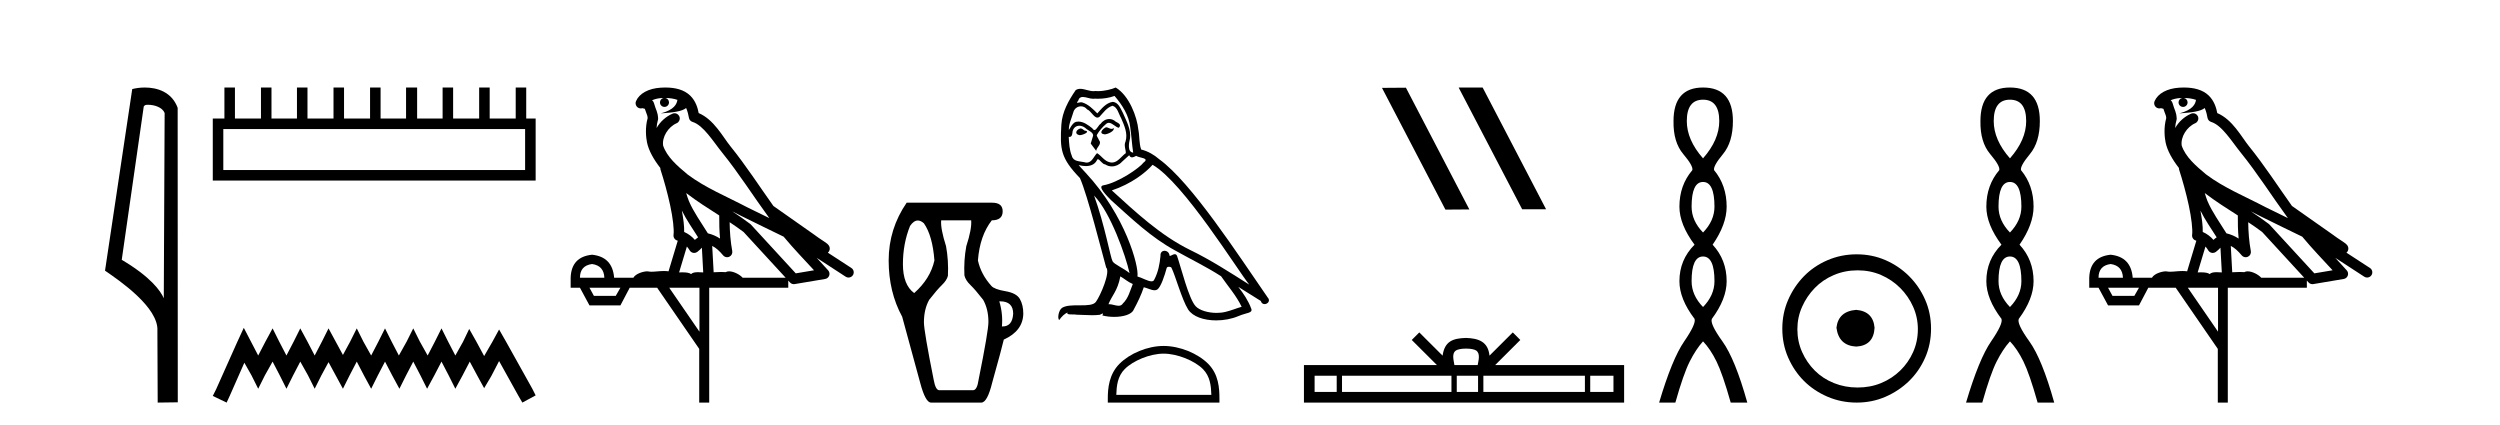
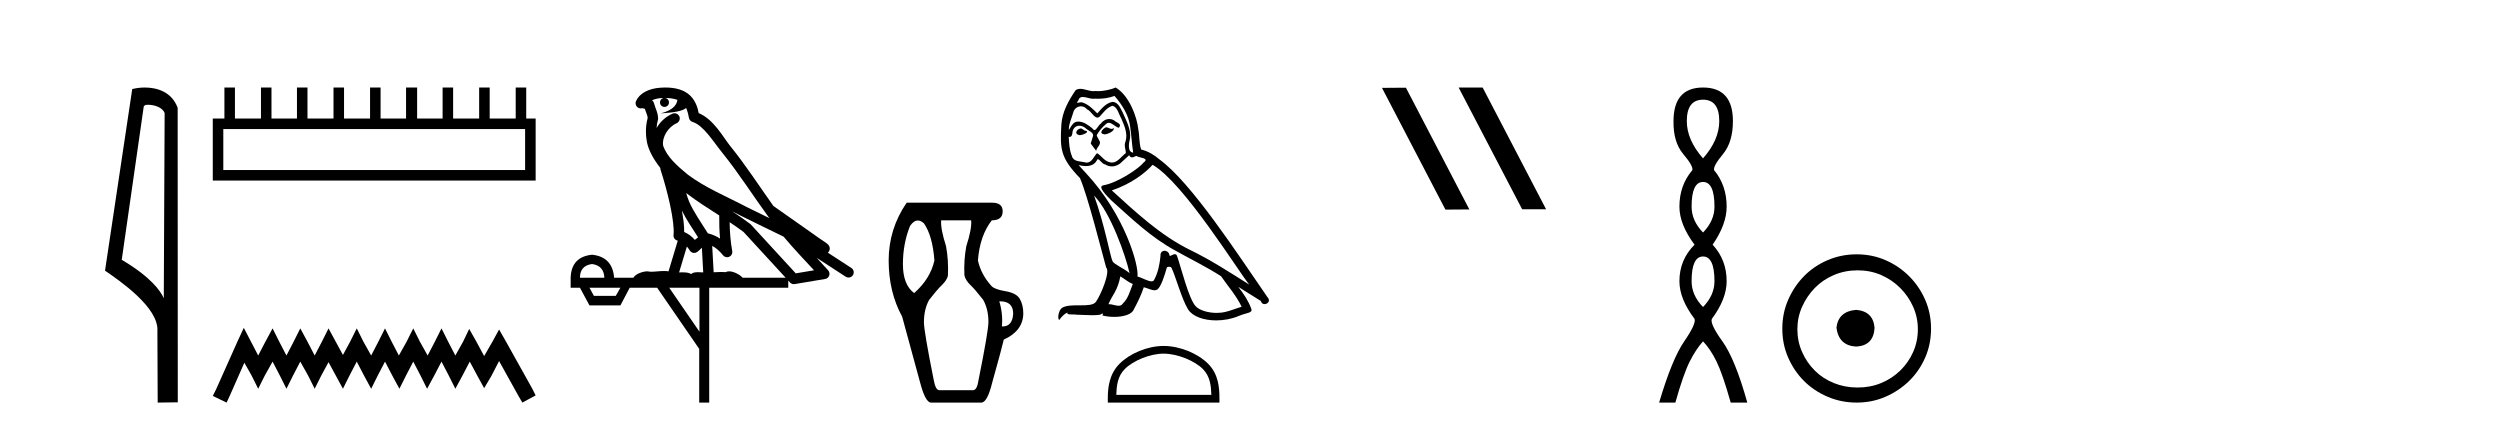
<svg xmlns="http://www.w3.org/2000/svg" width="241.0" height="41.0">
  <path d="M 14.259 10.1 C 14.884 10.1 15.648 10.34 15.871 10.89 L 15.789 28.751 L 15.789 28.751 C 15.473 28.034 14.531 26.699 11.736 25.046 L 13.858 10.263 C 13.958 10.157 13.955 10.1 14.259 10.1 ZM 15.789 28.751 L 15.789 28.751 C 15.789 28.751 15.789 28.751 15.789 28.751 L 15.789 28.751 L 15.789 28.751 ZM 13.962 8.437 C 13.484 8.437 13.053 8.505 12.747 8.588 L 10.124 26.094 C 11.512 27.044 15.325 29.648 15.173 31.91 L 15.201 38.809 L 17.138 38.783 L 17.127 10.393 C 16.551 8.837 15.12 8.437 13.962 8.437 Z" style="fill:#000000;stroke:none" />
  <path d="M 50.621 12.441 L 50.621 16.391 L 21.527 16.391 L 21.527 12.441 ZM 21.634 8.437 L 21.634 11.426 L 20.512 11.426 L 20.512 17.405 L 51.636 17.405 L 51.636 11.426 L 50.728 11.426 L 50.728 8.437 L 49.714 8.437 L 49.714 11.426 L 47.205 11.426 L 47.205 8.437 L 46.191 8.437 L 46.191 11.426 L 43.681 11.426 L 43.681 8.437 L 42.667 8.437 L 42.667 11.426 L 40.211 11.426 L 40.211 8.437 L 39.144 8.437 L 39.144 11.426 L 36.688 11.426 L 36.688 8.437 L 35.674 8.437 L 35.674 11.426 L 33.165 11.426 L 33.165 8.437 L 32.15 8.437 L 32.15 11.426 L 29.641 11.426 L 29.641 8.437 L 28.627 8.437 L 28.627 11.426 L 26.171 11.426 L 26.171 8.437 L 25.157 8.437 L 25.157 11.426 L 22.648 11.426 L 22.648 8.437 Z" style="fill:#000000;stroke:none" />
  <path d="M 23.502 31.602 L 22.861 32.99 L 20.833 37.528 L 20.512 38.169 L 21.847 38.809 L 22.167 38.115 L 23.555 34.966 L 24.249 36.193 L 24.89 37.475 L 25.531 36.193 L 26.278 34.859 L 26.972 36.193 L 27.613 37.475 L 28.253 36.193 L 28.947 34.859 L 29.695 36.193 L 30.335 37.475 L 30.976 36.193 L 31.67 34.912 L 32.364 36.193 L 33.058 37.475 L 33.698 36.193 L 34.392 34.859 L 35.086 36.193 L 35.78 37.475 L 36.421 36.193 L 37.115 34.859 L 37.809 36.193 L 38.503 37.475 L 39.144 36.193 L 39.838 34.859 L 40.532 36.193 L 41.172 37.475 L 41.866 36.193 L 42.56 34.859 L 43.254 36.193 L 43.895 37.475 L 44.589 36.193 L 45.283 34.859 L 46.03 36.247 L 46.671 37.421 L 47.365 36.247 L 48.112 34.805 L 49.981 38.169 L 50.355 38.809 L 51.636 38.115 L 51.315 37.475 L 48.753 32.884 L 48.112 31.763 L 47.472 32.937 L 46.671 34.325 L 45.924 32.937 L 45.23 31.709 L 44.642 32.937 L 43.895 34.272 L 43.201 32.937 L 42.56 31.656 L 41.92 32.937 L 41.226 34.272 L 40.478 32.937 L 39.838 31.656 L 39.197 32.937 L 38.45 34.272 L 37.756 32.937 L 37.115 31.656 L 36.474 32.937 L 35.78 34.272 L 35.033 32.937 L 34.392 31.656 L 33.752 32.937 L 33.058 34.218 L 32.364 32.937 L 31.67 31.656 L 31.029 32.937 L 30.335 34.272 L 29.641 32.937 L 28.947 31.656 L 28.307 32.937 L 27.613 34.272 L 26.919 32.937 L 26.278 31.656 L 25.584 32.937 L 24.89 34.272 L 24.196 32.937 L 23.502 31.602 Z" style="fill:#000000;stroke:none" />
  <path d="M 64.134 9.444 C 64.588 9.448 64.986 9.513 65.302 9.628 C 65.249 10.005 65.017 10.588 63.694 10.932 C 64.925 10.843 65.729 10.742 66.145 10.414 C 66.295 10.752 66.376 11.134 66.412 11.353 C 66.443 11.541 66.577 11.696 66.76 11.752 C 67.814 12.075 68.74 13.629 69.63 14.728 C 71.231 16.707 72.617 18.912 74.164 21.026 C 73.45 20.676 72.737 20.326 72.02 19.976 C 70.027 18.928 67.981 18.102 66.273 16.81 C 65.279 15.983 64.295 15.129 63.926 14.04 C 63.798 13.201 64.426 12.229 65.221 11.883 C 65.438 11.792 65.563 11.563 65.522 11.332 C 65.48 11.1 65.284 10.928 65.049 10.918 C 65.042 10.918 65.034 10.918 65.027 10.918 C 64.956 10.918 64.885 10.933 64.82 10.963 C 64.184 11.24 63.64 11.735 63.294 12.342 C 63.311 12.085 63.348 11.822 63.42 11.585 C 63.438 11.529 63.445 11.47 63.442 11.411 C 63.425 11.099 63.372 10.882 63.303 10.698 C 63.235 10.514 63.16 10.35 63.037 9.924 C 63.007 9.821 62.946 9.73 62.861 9.665 C 63.097 9.561 63.394 9.477 63.751 9.454 C 63.823 9.449 63.891 9.449 63.961 9.447 L 63.961 9.447 C 63.767 9.49 63.621 9.664 63.621 9.872 C 63.621 10.112 63.816 10.307 64.056 10.307 C 64.297 10.307 64.492 10.112 64.492 9.872 C 64.492 9.658 64.338 9.481 64.134 9.444 ZM 66.148 18.609 C 67.17 19.396 68.263 20.083 69.334 20.769 C 69.326 21.509 69.344 22.253 69.413 22.999 C 69.064 22.771 68.681 22.6 68.237 22.492 C 67.577 21.42 66.853 20.432 66.411 19.384 C 66.319 19.167 66.233 18.896 66.148 18.609 ZM 65.729 20.299 C 66.189 21.223 66.777 22.054 67.295 22.877 C 67.196 22.944 67.106 23.014 67.034 23.082 C 67.016 23.099 67.005 23.111 66.988 23.128 C 66.704 22.8 66.356 22.534 65.953 22.361 C 65.969 21.773 65.874 21.065 65.729 20.299 ZM 70.589 20.376 L 70.589 20.376 C 70.919 20.539 71.246 20.703 71.567 20.872 C 71.572 20.874 71.576 20.876 71.581 20.878 C 72.897 21.52 74.213 22.18 75.544 22.816 C 76.483 23.947 77.496 24.996 78.472 26.055 C 77.885 26.154 77.298 26.252 76.711 26.351 C 75.27 24.783 73.828 23.216 72.387 21.648 C 72.367 21.626 72.344 21.606 72.32 21.588 C 71.758 21.162 71.176 20.763 70.589 20.376 ZM 66.216 23.766 C 66.313 23.877 66.405 24.001 66.489 24.141 C 66.561 24.261 66.681 24.345 66.818 24.373 C 66.852 24.38 66.885 24.383 66.919 24.383 C 67.023 24.383 67.126 24.35 67.213 24.288 C 67.423 24.135 67.551 23.989 67.661 23.876 L 67.791 26.261 C 67.622 26.25 67.451 26.239 67.291 26.239 C 67.01 26.239 66.763 26.275 66.62 26.42 C 66.451 26.29 66.147 26.253 65.769 26.253 C 65.672 26.253 65.57 26.256 65.465 26.26 L 66.216 23.766 ZM 57.073 25.452 C 57.835 25.556 58.23 25.997 58.26 26.774 L 55.907 26.774 C 55.907 25.997 56.296 25.556 57.073 25.452 ZM 70.337 21.42 L 70.337 21.42 C 70.798 21.727 71.25 22.039 71.683 22.365 C 73.034 23.835 74.385 25.304 75.737 26.774 L 71.592 26.774 C 71.304 26.454 70.718 26.157 70.283 26.157 C 70.159 26.157 70.048 26.181 69.959 26.235 C 69.821 26.223 69.677 26.218 69.527 26.218 C 69.292 26.218 69.045 26.23 68.796 26.245 L 68.656 23.705 L 68.656 23.705 C 69.035 23.898 69.343 24.18 69.712 24.618 C 69.809 24.734 69.951 24.796 70.095 24.796 C 70.168 24.796 70.241 24.78 70.31 24.748 C 70.515 24.651 70.63 24.427 70.589 24.203 C 70.419 23.286 70.35 22.359 70.337 21.42 ZM 59.807 27.738 L 59.358 28.522 L 57.252 28.522 L 56.826 27.738 ZM 67.427 27.738 L 67.427 31.974 L 64.513 27.738 ZM 64.147 8.437 C 64.13 8.437 64.114 8.437 64.098 8.437 C 63.962 8.438 63.825 8.443 63.687 8.452 L 63.686 8.452 C 62.516 8.528 61.637 9.003 61.312 9.749 C 61.236 9.923 61.265 10.125 61.386 10.271 C 61.483 10.387 61.625 10.451 61.772 10.451 C 61.81 10.451 61.848 10.447 61.887 10.438 C 61.917 10.431 61.922 10.427 61.928 10.427 C 61.934 10.427 61.94 10.432 61.978 10.441 C 62.015 10.449 62.077 10.467 62.161 10.489 C 62.253 10.772 62.323 10.942 62.363 11.049 C 62.408 11.17 62.423 11.213 62.434 11.386 C 62.174 12.318 62.275 13.254 62.372 13.729 C 62.533 14.516 63.02 15.378 63.657 16.194 C 63.655 16.255 63.66 16.316 63.681 16.375 C 63.989 17.319 64.348 18.6 64.605 19.795 C 64.862 20.99 64.999 22.136 64.929 22.638 C 64.894 22.892 65.056 23.132 65.306 23.194 C 65.316 23.197 65.326 23.201 65.337 23.203 L 64.448 26.155 C 64.304 26.133 64.157 26.126 64.011 26.126 C 63.578 26.126 63.151 26.195 62.809 26.195 C 62.695 26.195 62.591 26.187 62.499 26.167 C 62.469 26.16 62.43 26.157 62.384 26.157 C 62.027 26.157 61.277 26.375 61.057 26.774 L 59.202 26.774 C 59.097 25.429 58.387 24.69 57.073 24.555 C 55.743 24.69 55.055 25.429 55.011 26.774 L 55.011 27.738 L 55.907 27.738 L 56.826 29.441 L 59.807 29.441 L 60.703 27.738 L 63.348 27.738 L 67.404 33.632 L 67.404 38.809 L 68.368 38.809 L 68.368 27.738 L 75.989 27.738 L 75.989 27.048 C 76.045 27.109 76.101 27.17 76.157 27.23 C 76.252 27.335 76.387 27.392 76.526 27.392 C 76.553 27.392 76.581 27.39 76.609 27.386 C 77.587 27.221 78.566 27.057 79.545 26.893 C 79.725 26.863 79.875 26.737 79.936 26.564 C 79.996 26.392 79.958 26.2 79.836 26.064 C 79.471 25.655 79.1 25.253 78.729 24.854 L 78.729 24.854 L 81.524 26.674 C 81.609 26.729 81.704 26.756 81.797 26.756 C 81.962 26.756 82.123 26.675 82.219 26.527 C 82.37 26.295 82.304 25.984 82.072 25.833 L 79.803 24.356 C 79.851 24.317 79.897 24.268 79.932 24.202 C 80.013 24.047 79.992 23.886 79.964 23.803 C 79.937 23.72 79.908 23.679 79.884 23.647 C 79.791 23.519 79.743 23.498 79.676 23.446 C 79.609 23.395 79.535 23.343 79.455 23.288 C 79.294 23.178 79.107 23.056 78.947 22.949 C 78.787 22.842 78.637 22.73 78.632 22.726 C 78.616 22.711 78.6 22.698 78.582 22.686 C 77.245 21.745 75.906 20.805 74.569 19.865 C 74.565 19.862 74.56 19.86 74.556 19.857 C 73.197 17.95 71.91 15.95 70.41 14.096 C 69.679 13.194 68.828 11.524 67.352 10.901 C 67.271 10.459 67.088 9.754 66.536 9.217 C 65.941 8.638 65.079 8.437 64.147 8.437 Z" style="fill:#000000;stroke:none" />
  <path d="M 88.479 21.256 Q 88.763 21.256 89.066 21.528 Q 89.897 22.721 90.078 25.107 Q 89.68 26.879 88.126 28.253 Q 87.041 27.457 87.041 25.469 Q 87.041 23.48 87.728 21.781 Q 88.085 21.256 88.479 21.256 ZM 96.408 29.047 Q 97.67 29.047 97.67 30.241 Q 97.6 31.471 96.641 31.471 Q 96.614 31.471 96.585 31.47 Q 96.694 30.241 96.332 29.048 Q 96.371 29.047 96.408 29.047 ZM 93.621 21.239 Q 93.693 22.07 93.151 23.733 Q 92.898 25.107 92.97 26.553 Q 93.079 27.023 93.549 27.475 Q 94.019 27.927 94.778 28.903 Q 95.284 29.807 95.284 31.036 Q 95.284 31.904 94.344 36.568 Q 94.199 37.616 93.802 37.616 L 90.548 37.616 Q 90.186 37.616 90.006 36.604 Q 89.066 31.904 89.066 31.072 Q 89.066 29.807 89.572 28.903 Q 90.331 27.927 90.801 27.475 Q 91.271 27.023 91.379 26.589 Q 91.452 25.107 91.199 23.733 Q 90.656 22.034 90.729 21.239 ZM 87.403 19.54 Q 85.667 22.07 85.667 25.107 Q 85.667 28.144 86.969 30.53 L 88.704 36.893 Q 89.21 38.809 89.752 38.809 L 94.597 38.809 Q 95.176 38.809 95.646 36.893 Q 96.585 33.531 96.766 32.736 Q 98.61 31.904 98.646 30.241 Q 98.646 29.409 98.321 28.831 Q 97.995 28.253 96.929 28.072 Q 95.862 27.891 95.573 27.566 Q 94.561 26.445 94.272 25.107 Q 94.452 22.721 95.609 21.239 Q 96.658 21.239 96.658 20.371 Q 96.658 19.54 95.646 19.54 Z" style="fill:#000000;stroke:none" />
  <path d="M 106.618 12.267 C 106.281 12.43 105.87 12.879 106.494 12.954 C 106.793 12.941 107.479 12.629 107.354 12.342 L 107.354 12.342 C 107.29 12.404 107.224 12.426 107.158 12.426 C 106.981 12.426 106.8 12.267 106.618 12.267 ZM 104.16 12.38 C 103.749 12.48 103.536 12.929 104.06 13.029 C 104.069 13.029 104.078 13.03 104.088 13.03 C 104.389 13.03 105.212 12.664 104.535 12.579 C 104.422 12.504 104.31 12.38 104.16 12.38 ZM 107.442 9.248 C 108.178 10.109 108.827 11.107 108.952 12.255 C 109.076 13.078 109.114 13.902 109.239 14.713 C 108.652 14.663 108.827 13.752 108.939 13.315 C 109.039 12.455 108.577 11.656 108.253 10.895 C 108.028 10.483 107.816 9.834 107.242 9.822 C 106.606 9.934 106.194 10.471 105.782 10.932 C 105.358 10.508 104.909 10.046 104.322 9.872 C 104.292 9.86 104.257 9.856 104.221 9.856 C 104.09 9.856 103.936 9.914 103.865 9.914 C 103.804 9.914 103.805 9.871 103.936 9.71 C 104.015 9.43 104.179 9.347 104.383 9.347 C 104.68 9.347 105.06 9.523 105.38 9.523 C 105.428 9.523 105.475 9.519 105.52 9.51 C 105.626 9.516 105.731 9.519 105.837 9.519 C 106.382 9.519 106.93 9.436 107.442 9.248 ZM 107.242 10.196 C 107.729 10.321 107.841 10.995 108.078 11.394 C 108.378 12.093 108.739 12.854 108.502 13.64 C 108.315 14.014 108.552 14.488 108.527 14.763 C 108.111 15.055 107.746 15.672 107.193 15.672 C 107.133 15.672 107.07 15.665 107.005 15.649 C 106.456 15.536 106.182 15.012 105.757 14.763 C 105.45 15.059 105.268 15.674 104.763 15.674 C 104.693 15.674 104.617 15.662 104.535 15.636 C 104.073 15.536 103.462 15.586 103.324 15.025 C 103.087 14.451 103.062 13.815 103.025 13.191 L 103.025 13.191 C 103.052 13.196 103.078 13.199 103.101 13.199 C 103.353 13.199 103.376 12.905 103.399 12.654 C 103.496 12.289 103.758 12.12 104.048 12.12 C 104.244 12.12 104.454 12.197 104.634 12.342 C 104.847 12.579 105.495 12.766 105.358 13.141 C 105.296 13.365 105.221 13.602 105.146 13.84 L 105.67 14.538 C 105.72 14.176 106.256 13.877 105.945 13.515 C 105.895 13.353 105.707 13.141 105.732 13.016 C 105.957 12.617 106.256 12.267 106.606 11.968 C 106.7 11.876 106.796 11.84 106.892 11.84 C 107.226 11.84 107.563 12.279 107.854 12.317 C 108.141 12.005 107.829 11.881 107.542 11.718 C 107.364 11.551 107.149 11.474 106.935 11.474 C 106.622 11.474 106.312 11.637 106.119 11.918 C 105.882 12.06 105.717 12.534 105.509 12.534 C 105.443 12.534 105.374 12.487 105.296 12.367 C 104.915 12.063 104.458 11.72 103.959 11.72 C 103.885 11.72 103.811 11.727 103.736 11.743 C 103.383 11.816 103.066 12.531 103.039 12.531 C 103.038 12.531 103.038 12.53 103.037 12.529 C 103.025 11.943 103.299 11.419 103.462 10.845 C 103.552 10.468 103.875 10.25 104.205 10.25 C 104.42 10.25 104.639 10.343 104.797 10.545 C 105.168 10.683 105.44 11.336 105.79 11.336 C 105.851 11.336 105.915 11.316 105.982 11.269 C 106.369 10.857 106.681 10.371 107.242 10.196 ZM 105.47 18.855 C 107.055 20.49 108.515 24.633 108.889 26.329 C 108.278 25.83 107.442 25.506 107.255 25.194 C 107.055 24.87 106.506 21.713 105.47 18.855 ZM 111.11 15.886 C 114.105 17.608 119.32 26.08 120.431 27.44 C 118.559 26.255 116.713 25.057 114.704 24.084 C 111.884 22.699 109.476 20.453 107.18 18.356 C 109.076 17.72 110.436 16.647 111.11 15.886 ZM 108.003 26.641 C 108.403 26.878 108.764 27.203 109.201 27.378 C 108.939 28.026 108.777 28.75 108.24 29.262 C 108.14 29.424 107.996 29.475 107.832 29.475 C 107.548 29.475 107.203 29.322 106.914 29.322 C 106.895 29.322 106.875 29.322 106.855 29.324 C 107.205 28.451 107.729 28.064 108.003 26.641 ZM 108.852 14.963 C 108.927 15.119 109.024 15.17 109.126 15.17 C 109.261 15.17 109.405 15.082 109.526 15.025 C 109.825 15.237 110.861 15.212 110.249 15.661 C 109.862 16.185 107.795 17.614 106.359 17.866 C 105.739 17.975 106.781 18.955 107.117 19.305 C 109.064 21.052 110.973 22.898 113.306 24.158 C 114.766 24.982 116.301 25.718 117.711 26.629 C 118.385 27.602 119.183 28.501 119.695 29.574 C 119.183 29.723 118.684 29.935 118.16 30.06 C 117.883 30.13 117.584 30.163 117.284 30.163 C 116.46 30.163 115.631 29.917 115.265 29.524 C 114.591 28.812 113.855 25.78 113.468 24.67 C 113.413 24.545 113.335 24.503 113.251 24.503 C 113.082 24.503 112.887 24.668 112.79 24.668 C 112.771 24.668 112.755 24.661 112.745 24.645 C 112.72 24.338 112.484 24.176 112.263 24.176 C 112.044 24.176 111.84 24.335 111.871 24.67 C 111.796 25.456 111.647 26.242 111.272 26.953 C 111.227 27.075 111.131 27.121 111.005 27.121 C 110.65 27.121 110.055 26.755 109.65 26.654 C 109.813 25.693 108.502 20.777 104.659 16.659 C 104.525 16.514 103.939 15.897 103.991 15.897 C 103.997 15.897 104.011 15.905 104.035 15.923 C 104.232 15.975 104.454 16.01 104.673 16.01 C 105.094 16.01 105.507 15.88 105.72 15.487 C 105.752 15.389 105.793 15.351 105.84 15.351 C 106.012 15.351 106.27 15.848 106.543 15.848 C 106.742 15.981 106.964 16.041 107.184 16.041 C 107.546 16.041 107.905 15.878 108.153 15.599 C 108.39 15.387 108.615 15.175 108.852 14.963 ZM 107.554 8.437 C 107.162 8.611 106.475 8.785 105.859 8.785 C 105.769 8.785 105.681 8.782 105.595 8.774 C 105.537 8.784 105.477 8.789 105.417 8.789 C 104.997 8.789 104.545 8.563 104.139 8.563 C 103.984 8.563 103.836 8.596 103.699 8.686 C 103.012 9.685 102.388 10.795 102.314 12.03 C 102.176 14.401 102.239 15.225 104.11 17.171 C 104.847 18.843 106.219 24.296 106.631 25.78 C 107.08 26.205 106.069 28.526 105.645 29.099 C 105.414 29.418 104.806 29.433 104.152 29.433 C 104.081 29.433 104.01 29.433 103.938 29.433 C 103.35 29.433 102.755 29.445 102.388 29.673 C 102.039 29.898 101.914 30.734 102.114 30.846 C 102.301 30.559 102.675 30.173 102.937 30.135 L 102.937 30.135 C 102.688 30.397 103.561 30.272 103.749 30.335 C 104.253 30.343 104.764 30.386 105.276 30.386 C 105.523 30.386 105.771 30.376 106.019 30.347 C 106.132 30.298 106.252 30.221 106.304 30.221 C 106.345 30.221 106.345 30.268 106.269 30.41 C 106.622 30.502 107.019 30.548 107.407 30.548 C 108.28 30.548 109.107 30.315 109.288 29.848 C 109.663 29.162 110.012 28.438 110.262 27.69 C 110.58 27.757 110.981 27.981 111.302 27.981 C 111.396 27.981 111.483 27.962 111.559 27.914 C 111.909 27.677 112.271 26.567 112.47 25.83 C 112.489 25.754 112.593 25.716 112.698 25.716 C 112.799 25.716 112.901 25.751 112.932 25.818 C 113.306 26.567 113.93 28.862 114.529 29.823 C 114.981 30.535 116.076 30.886 117.242 30.886 C 117.975 30.886 118.737 30.747 119.383 30.472 C 120.194 30.123 120.793 30.197 120.618 29.748 C 120.344 29 119.869 28.288 119.37 27.652 L 119.37 27.652 C 120.094 28.101 120.818 28.563 121.541 29.012 C 121.601 29.23 121.751 29.316 121.904 29.316 C 122.199 29.316 122.507 28.996 122.203 28.675 C 119.37 24.583 114.866 17.608 111.747 15.349 C 111.247 14.913 110.661 14.576 110.012 14.414 C 109.8 13.864 109.862 13.128 109.738 12.504 C 109.613 11.269 108.864 9.223 107.554 8.437 Z" style="fill:#000000;stroke:none" />
  <path d="M 112.173 34.091 C 113.497 34.091 115.154 34.771 115.956 35.573 C 116.657 36.274 116.749 37.204 116.774 38.068 L 107.611 38.068 C 107.637 37.204 107.729 36.274 108.43 35.573 C 109.232 34.771 110.85 34.091 112.173 34.091 ZM 112.173 33.35 C 110.603 33.35 108.913 34.076 107.923 35.066 C 106.908 36.082 106.792 37.419 106.792 38.419 L 106.792 38.809 L 117.554 38.809 L 117.554 38.419 C 117.554 37.419 117.478 36.082 116.462 35.066 C 115.472 34.076 113.744 33.35 112.173 33.35 Z" style="fill:#000000;stroke:none" />
  <path d="M 140.655 8.437 L 140.62 8.454 L 146.736 20.173 L 149.042 20.173 L 142.927 8.437 ZM 135.53 8.454 L 133.223 8.471 L 139.339 20.207 L 141.645 20.19 L 135.53 8.454 Z" style="fill:#000000;stroke:none" />
-   <path d="M 141.326 33.604 C 141.827 33.604 142.128 33.689 142.284 33.778 C 142.738 34.068 142.522 34.761 142.448 35.195 L 140.204 35.195 C 140.15 34.752 139.905 34.076 140.369 33.778 C 140.525 33.689 140.826 33.604 141.326 33.604 ZM 128.858 36.222 L 128.858 37.782 L 126.728 37.782 L 126.728 36.222 ZM 139.92 36.222 L 139.92 37.782 L 129.37 37.782 L 129.37 36.222 ZM 142.485 36.222 L 142.485 37.782 L 140.432 37.782 L 140.432 36.222 ZM 152.785 36.222 L 152.785 37.782 L 142.997 37.782 L 142.997 36.222 ZM 155.538 36.222 L 155.538 37.782 L 153.297 37.782 L 153.297 36.222 ZM 136.82 32.045 L 136.094 32.773 L 138.523 35.195 L 125.7 35.195 L 125.7 38.809 L 156.565 38.809 L 156.565 35.195 L 144.13 35.195 L 146.558 32.773 L 145.832 32.045 L 143.587 34.284 C 143.452 32.927 142.522 32.615 141.326 32.577 C 140.048 32.611 139.264 32.9 139.065 34.284 L 136.82 32.045 Z" style="fill:#000000;stroke:none" />
  <path d="M 164.172 9.61 Q 165.737 9.61 165.737 11.673 Q 165.737 13.487 164.172 15.265 Q 162.608 13.487 162.608 11.673 Q 162.608 9.61 164.172 9.61 ZM 164.172 17.541 Q 165.275 17.541 165.275 19.924 Q 165.275 21.276 164.172 22.414 Q 163.07 21.276 163.07 19.924 Q 163.07 17.541 164.172 17.541 ZM 164.172 24.726 Q 165.275 24.726 165.275 27.108 Q 165.275 28.46 164.172 29.598 Q 163.07 28.46 163.07 27.108 Q 163.07 24.726 164.172 24.726 ZM 164.172 8.437 Q 161.327 8.437 161.327 11.673 Q 161.292 13.7 162.27 14.856 Q 163.248 16.012 163.141 16.403 Q 161.896 17.862 161.896 19.924 Q 161.896 21.631 163.354 23.588 Q 161.896 25.046 161.896 27.108 Q 161.896 28.816 163.354 30.736 Q 163.532 31.198 162.359 32.906 Q 161.185 34.613 159.94 38.809 L 161.505 38.809 Q 162.287 36.035 162.892 34.844 Q 163.497 33.652 164.172 32.906 Q 164.884 33.652 165.471 34.844 Q 166.057 36.035 166.84 38.809 L 168.44 38.809 Q 167.267 34.613 166.04 32.906 Q 164.813 31.198 165.026 30.736 Q 166.449 28.816 166.449 27.108 Q 166.449 25.046 165.097 23.588 Q 166.449 21.631 166.449 19.924 Q 166.449 17.862 165.239 16.403 Q 165.133 16.012 166.093 14.856 Q 167.053 13.7 167.053 11.673 Q 167.053 8.437 164.172 8.437 Z" style="fill:#000000;stroke:none" />
  <path d="M 178.938 29.871 C 177.789 29.962 177.154 30.537 177.033 31.595 C 177.184 32.745 177.819 33.35 178.938 33.41 C 180.057 33.35 180.647 32.745 180.708 31.595 C 180.617 30.537 180.027 29.962 178.938 29.871 ZM 179.074 26.06 C 179.891 26.06 180.647 26.211 181.343 26.514 C 182.039 26.816 182.651 27.232 183.181 27.761 C 183.71 28.291 184.126 28.896 184.428 29.576 C 184.731 30.257 184.882 30.975 184.882 31.731 C 184.882 32.518 184.731 33.251 184.428 33.932 C 184.126 34.612 183.71 35.21 183.181 35.724 C 182.651 36.238 182.039 36.639 181.343 36.926 C 180.647 37.214 179.891 37.357 179.074 37.357 C 178.258 37.357 177.494 37.214 176.783 36.926 C 176.072 36.639 175.46 36.238 174.946 35.724 C 174.431 35.21 174.023 34.612 173.721 33.932 C 173.418 33.251 173.267 32.518 173.267 31.731 C 173.267 30.975 173.418 30.257 173.721 29.576 C 174.023 28.896 174.431 28.291 174.946 27.761 C 175.46 27.232 176.072 26.816 176.783 26.514 C 177.494 26.211 178.258 26.06 179.074 26.06 ZM 178.984 24.517 C 177.985 24.517 177.048 24.706 176.171 25.084 C 175.293 25.462 174.537 25.977 173.902 26.627 C 173.267 27.277 172.76 28.034 172.382 28.896 C 172.004 29.758 171.815 30.688 171.815 31.686 C 171.815 32.684 172.004 33.614 172.382 34.476 C 172.76 35.338 173.267 36.087 173.902 36.722 C 174.537 37.357 175.293 37.864 176.171 38.242 C 177.048 38.62 177.985 38.809 178.984 38.809 C 179.982 38.809 180.912 38.62 181.774 38.242 C 182.636 37.864 183.392 37.357 184.043 36.722 C 184.693 36.087 185.207 35.338 185.585 34.476 C 185.963 33.614 186.152 32.684 186.152 31.686 C 186.152 30.688 185.963 29.758 185.585 28.896 C 185.207 28.034 184.693 27.277 184.043 26.627 C 183.392 25.977 182.636 25.462 181.774 25.084 C 180.912 24.706 179.982 24.517 178.984 24.517 Z" style="fill:#000000;stroke:none" />
-   <path d="M 193.759 9.61 Q 195.324 9.61 195.324 11.673 Q 195.324 13.487 193.759 15.265 Q 192.195 13.487 192.195 11.673 Q 192.195 9.61 193.759 9.61 ZM 193.759 17.541 Q 194.862 17.541 194.862 19.924 Q 194.862 21.276 193.759 22.414 Q 192.657 21.276 192.657 19.924 Q 192.657 17.541 193.759 17.541 ZM 193.759 24.726 Q 194.862 24.726 194.862 27.108 Q 194.862 28.46 193.759 29.598 Q 192.657 28.46 192.657 27.108 Q 192.657 24.726 193.759 24.726 ZM 193.759 8.437 Q 190.914 8.437 190.914 11.673 Q 190.879 13.7 191.857 14.856 Q 192.835 16.012 192.728 16.403 Q 191.483 17.862 191.483 19.924 Q 191.483 21.631 192.941 23.588 Q 191.483 25.046 191.483 27.108 Q 191.483 28.816 192.941 30.736 Q 193.119 31.198 191.946 32.906 Q 190.772 34.613 189.527 38.809 L 191.092 38.809 Q 191.874 36.035 192.479 34.844 Q 193.084 33.652 193.759 32.906 Q 194.471 33.652 195.058 34.844 Q 195.644 36.035 196.427 38.809 L 198.027 38.809 Q 196.854 34.613 195.627 32.906 Q 194.4 31.198 194.613 30.736 Q 196.036 28.816 196.036 27.108 Q 196.036 25.046 194.684 23.588 Q 196.036 21.631 196.036 19.924 Q 196.036 17.862 194.826 16.403 Q 194.72 16.012 195.68 14.856 Q 196.64 13.7 196.64 11.673 Q 196.64 8.437 193.759 8.437 Z" style="fill:#000000;stroke:none" />
-   <path d="M 210.526 9.444 C 210.979 9.448 211.378 9.513 211.693 9.628 C 211.641 10.005 211.409 10.588 210.086 10.932 C 211.317 10.843 212.121 10.742 212.536 10.414 C 212.686 10.752 212.767 11.134 212.803 11.353 C 212.834 11.541 212.969 11.696 213.151 11.752 C 214.205 12.075 215.132 13.629 216.021 14.728 C 217.623 16.707 219.009 18.912 220.555 21.026 C 219.842 20.676 219.129 20.326 218.412 19.976 C 216.418 18.928 214.372 18.102 212.664 16.81 C 211.671 15.983 210.687 15.129 210.317 14.04 C 210.19 13.201 210.818 12.229 211.612 11.883 C 211.829 11.792 211.954 11.563 211.913 11.332 C 211.872 11.1 211.675 10.928 211.44 10.918 C 211.433 10.918 211.426 10.918 211.419 10.918 C 211.347 10.918 211.276 10.933 211.211 10.963 C 210.575 11.24 210.031 11.735 209.686 12.342 C 209.702 12.085 209.739 11.822 209.812 11.585 C 209.829 11.529 209.836 11.47 209.833 11.411 C 209.816 11.099 209.763 10.882 209.695 10.698 C 209.626 10.514 209.552 10.35 209.429 9.924 C 209.399 9.821 209.337 9.73 209.252 9.665 C 209.488 9.561 209.785 9.477 210.142 9.454 C 210.214 9.449 210.283 9.449 210.353 9.447 L 210.353 9.447 C 210.158 9.49 210.012 9.664 210.012 9.872 C 210.012 10.112 210.207 10.307 210.448 10.307 C 210.688 10.307 210.884 10.112 210.884 9.872 C 210.884 9.658 210.729 9.481 210.526 9.444 ZM 212.54 18.609 C 213.561 19.396 214.654 20.083 215.726 20.769 C 215.717 21.509 215.736 22.253 215.805 22.999 C 215.456 22.771 215.072 22.6 214.628 22.492 C 213.968 21.42 213.244 20.432 212.802 19.384 C 212.71 19.167 212.624 18.896 212.54 18.609 ZM 212.12 20.299 C 212.581 21.223 213.168 22.054 213.687 22.877 C 213.587 22.944 213.497 23.014 213.426 23.082 C 213.407 23.099 213.397 23.111 213.38 23.128 C 213.095 22.8 212.747 22.534 212.345 22.361 C 212.36 21.773 212.265 21.065 212.12 20.299 ZM 216.981 20.376 L 216.981 20.376 C 217.31 20.539 217.637 20.703 217.959 20.872 C 217.963 20.874 217.968 20.876 217.972 20.878 C 219.289 21.52 220.604 22.18 221.936 22.816 C 222.875 23.947 223.888 24.996 224.863 26.055 C 224.276 26.154 223.689 26.252 223.103 26.351 C 221.661 24.783 220.22 23.216 218.778 21.648 C 218.758 21.626 218.736 21.606 218.712 21.588 C 218.149 21.162 217.567 20.763 216.981 20.376 ZM 212.607 23.766 C 212.705 23.877 212.796 24.001 212.88 24.141 C 212.953 24.261 213.072 24.345 213.21 24.373 C 213.243 24.38 213.277 24.383 213.31 24.383 C 213.415 24.383 213.518 24.35 213.604 24.288 C 213.815 24.135 213.943 23.989 214.052 23.876 L 214.183 26.261 C 214.014 26.25 213.843 26.239 213.683 26.239 C 213.402 26.239 213.154 26.275 213.012 26.42 C 212.843 26.29 212.538 26.253 212.161 26.253 C 212.064 26.253 211.962 26.256 211.856 26.26 L 212.607 23.766 ZM 203.464 25.452 C 204.226 25.556 204.622 25.997 204.652 26.774 L 202.298 26.774 C 202.298 25.997 202.687 25.556 203.464 25.452 ZM 216.728 21.42 L 216.728 21.42 C 217.19 21.727 217.642 22.039 218.074 22.365 C 219.426 23.835 220.777 25.304 222.128 26.774 L 217.984 26.774 C 217.695 26.454 217.109 26.157 216.674 26.157 C 216.551 26.157 216.44 26.181 216.351 26.235 C 216.213 26.223 216.068 26.218 215.919 26.218 C 215.683 26.218 215.437 26.23 215.187 26.245 L 215.048 23.705 L 215.048 23.705 C 215.426 23.898 215.735 24.18 216.103 24.618 C 216.201 24.734 216.342 24.796 216.487 24.796 C 216.559 24.796 216.632 24.78 216.701 24.748 C 216.907 24.651 217.021 24.427 216.98 24.203 C 216.81 23.286 216.741 22.359 216.728 21.42 ZM 206.198 27.738 L 205.75 28.522 L 203.643 28.522 L 203.217 27.738 ZM 213.818 27.738 L 213.818 31.974 L 210.905 27.738 ZM 210.538 8.437 C 210.522 8.437 210.506 8.437 210.489 8.437 C 210.353 8.438 210.216 8.443 210.078 8.452 L 210.078 8.452 C 208.907 8.528 208.028 9.003 207.703 9.749 C 207.627 9.923 207.656 10.125 207.778 10.271 C 207.874 10.387 208.016 10.451 208.163 10.451 C 208.201 10.451 208.24 10.447 208.278 10.438 C 208.308 10.431 208.314 10.427 208.319 10.427 C 208.326 10.427 208.332 10.432 208.37 10.441 C 208.407 10.449 208.469 10.467 208.553 10.489 C 208.644 10.772 208.714 10.942 208.754 11.049 C 208.8 11.17 208.814 11.213 208.826 11.386 C 208.565 12.318 208.667 13.254 208.764 13.729 C 208.925 14.516 209.412 15.378 210.049 16.194 C 210.046 16.255 210.052 16.316 210.072 16.375 C 210.38 17.319 210.74 18.6 210.997 19.795 C 211.254 20.99 211.39 22.136 211.321 22.638 C 211.285 22.892 211.448 23.132 211.697 23.194 C 211.708 23.197 211.718 23.201 211.728 23.203 L 210.839 26.155 C 210.695 26.133 210.548 26.126 210.402 26.126 C 209.97 26.126 209.543 26.195 209.2 26.195 C 209.087 26.195 208.983 26.187 208.891 26.167 C 208.86 26.16 208.821 26.157 208.776 26.157 C 208.418 26.157 207.668 26.375 207.448 26.774 L 205.593 26.774 C 205.488 25.429 204.779 24.69 203.464 24.555 C 202.134 24.69 201.447 25.429 201.402 26.774 L 201.402 27.738 L 202.298 27.738 L 203.217 29.441 L 206.198 29.441 L 207.095 27.738 L 209.739 27.738 L 213.796 33.632 L 213.796 38.809 L 214.76 38.809 L 214.76 27.738 L 222.38 27.738 L 222.38 27.048 C 222.436 27.109 222.492 27.17 222.548 27.23 C 222.644 27.335 222.778 27.392 222.917 27.392 C 222.945 27.392 222.972 27.39 223 27.386 C 223.979 27.221 224.957 27.057 225.936 26.893 C 226.117 26.863 226.266 26.737 226.327 26.564 C 226.388 26.392 226.35 26.2 226.228 26.064 C 225.862 25.655 225.492 25.253 225.121 24.854 L 225.121 24.854 L 227.916 26.674 C 228 26.729 228.095 26.756 228.189 26.756 C 228.353 26.756 228.514 26.675 228.61 26.527 C 228.762 26.295 228.696 25.984 228.463 25.833 L 226.194 24.356 C 226.242 24.317 226.289 24.268 226.323 24.202 C 226.404 24.047 226.383 23.886 226.356 23.803 C 226.329 23.72 226.299 23.679 226.276 23.647 C 226.182 23.519 226.134 23.498 226.067 23.446 C 226.001 23.395 225.927 23.343 225.846 23.288 C 225.685 23.178 225.499 23.056 225.339 22.949 C 225.179 22.842 225.028 22.73 225.024 22.726 C 225.008 22.711 224.991 22.698 224.974 22.686 C 223.636 21.745 222.298 20.805 220.961 19.865 C 220.956 19.862 220.951 19.86 220.947 19.857 C 219.588 17.95 218.301 15.95 216.801 14.096 C 216.071 13.194 215.219 11.524 213.744 10.901 C 213.662 10.459 213.479 9.754 212.928 9.217 C 212.332 8.638 211.47 8.437 210.538 8.437 Z" style="fill:#000000;stroke:none" />
</svg>